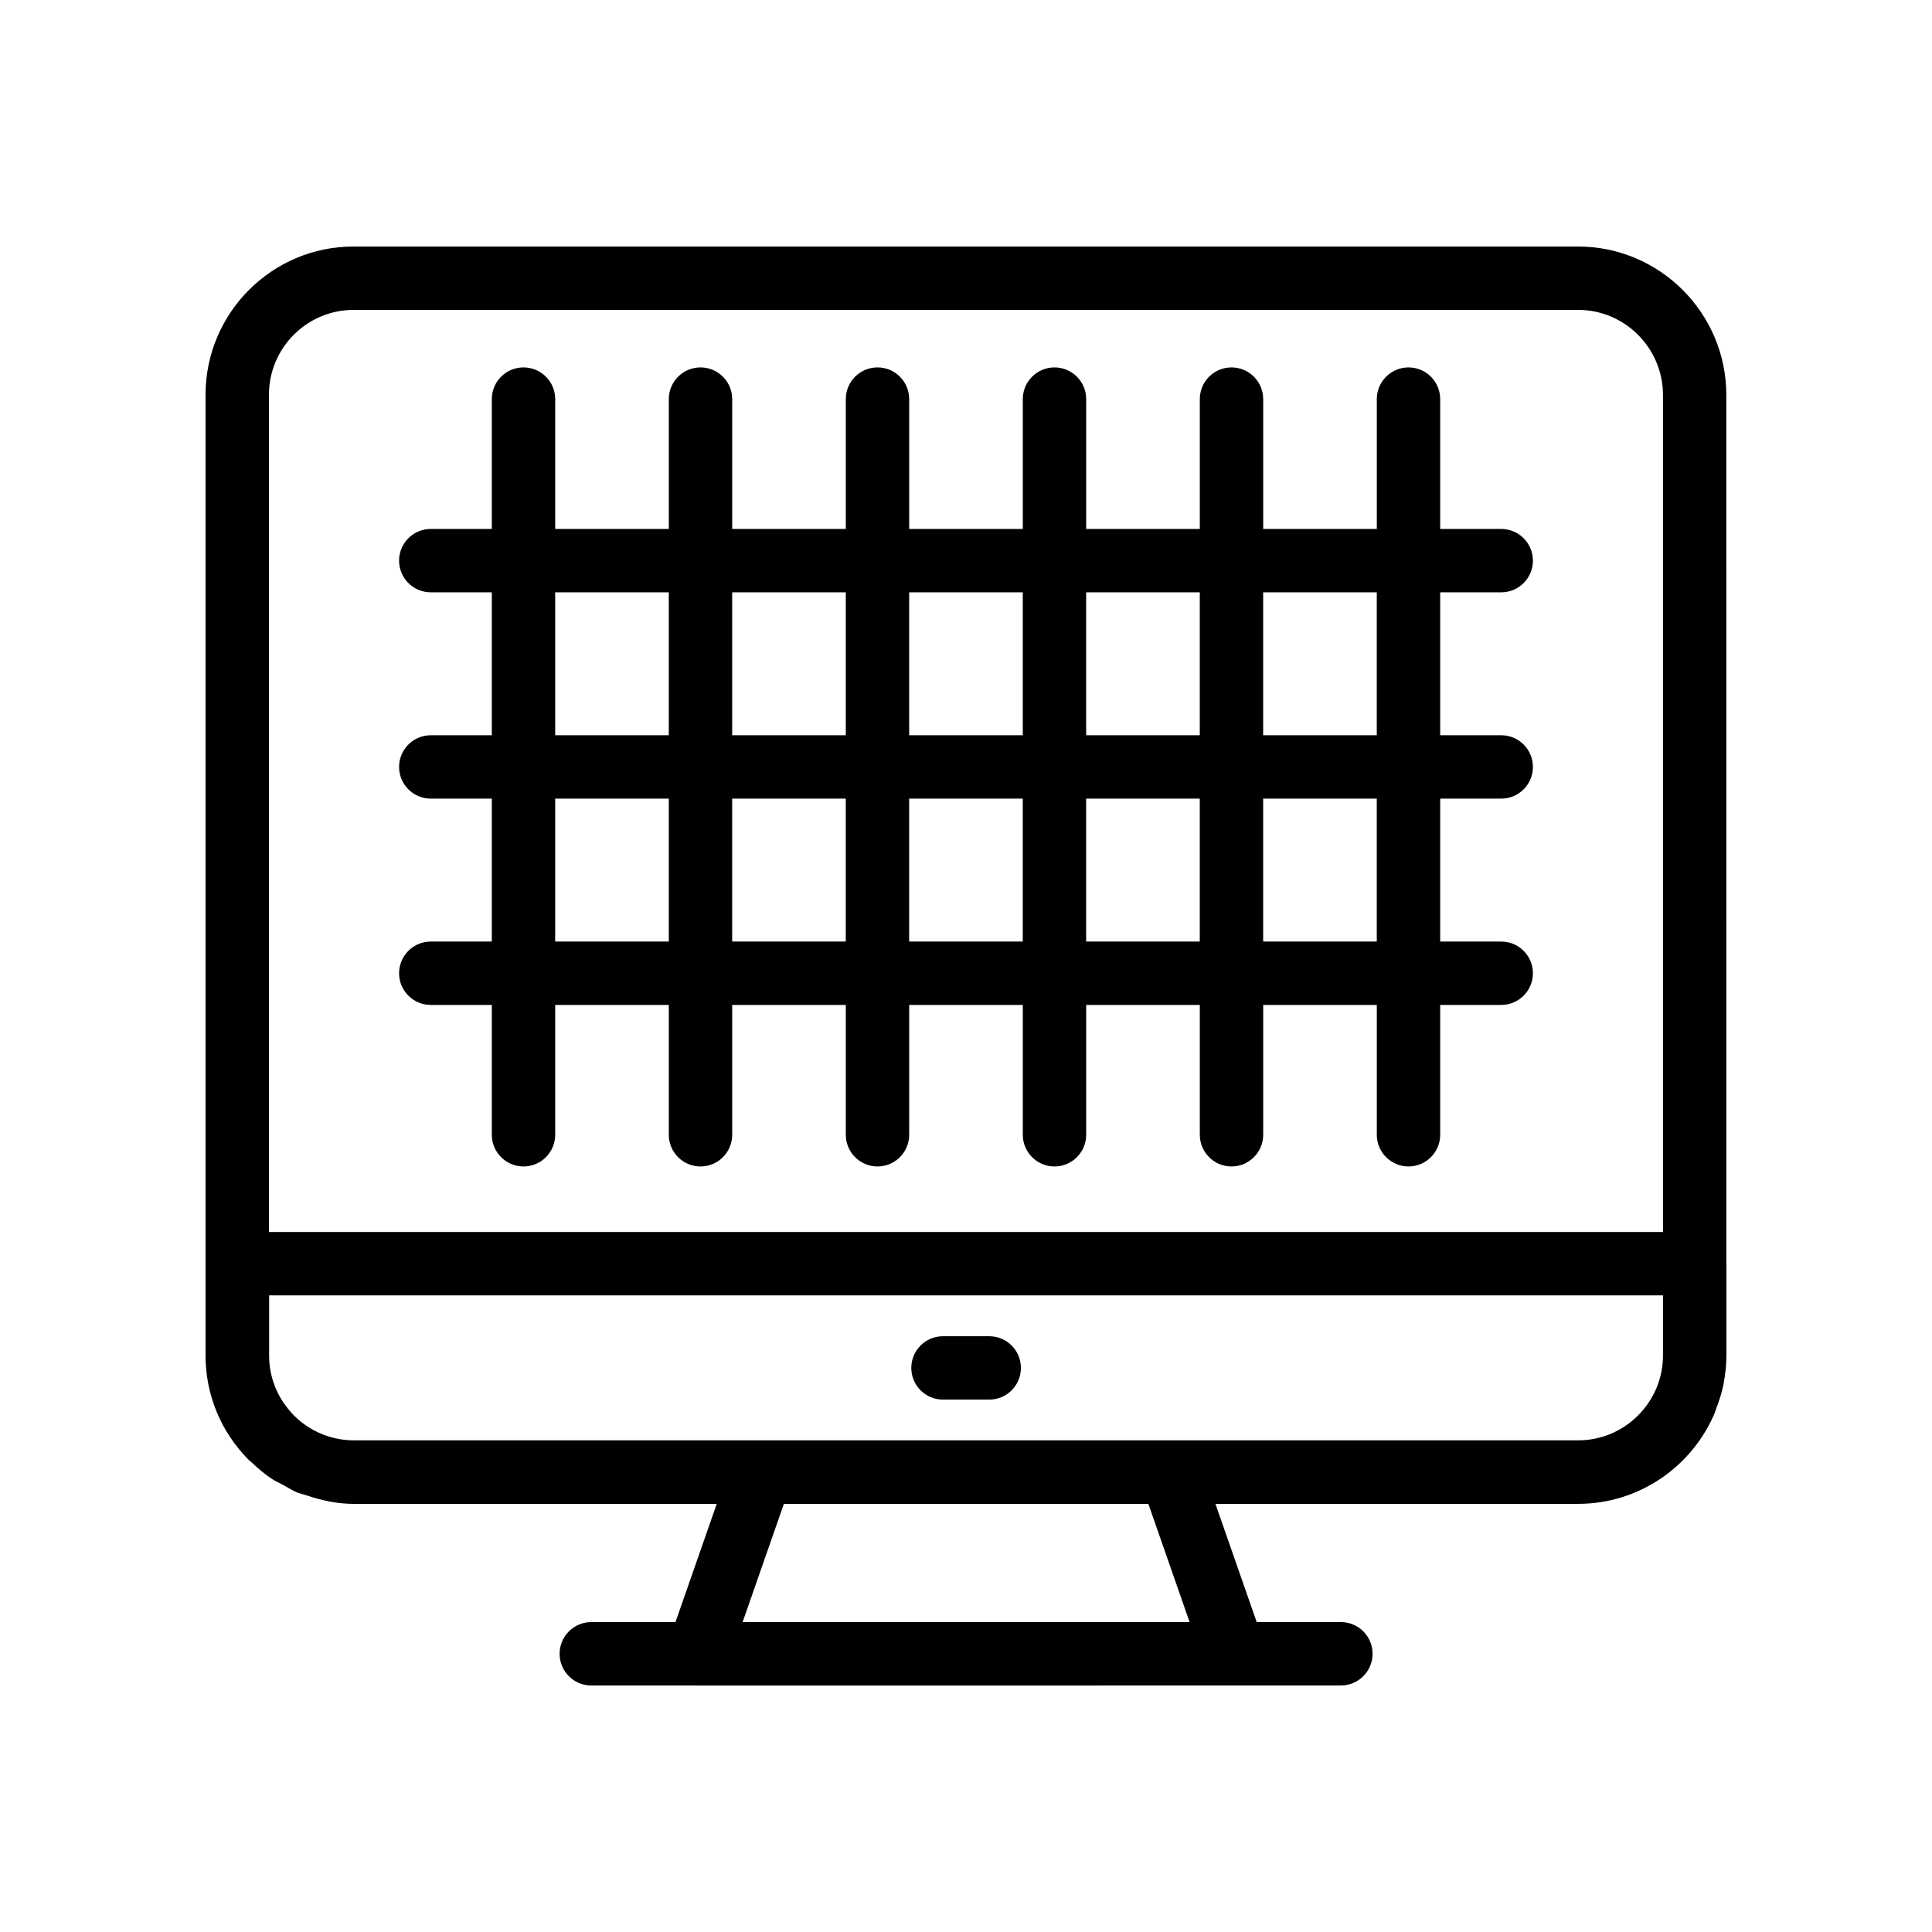
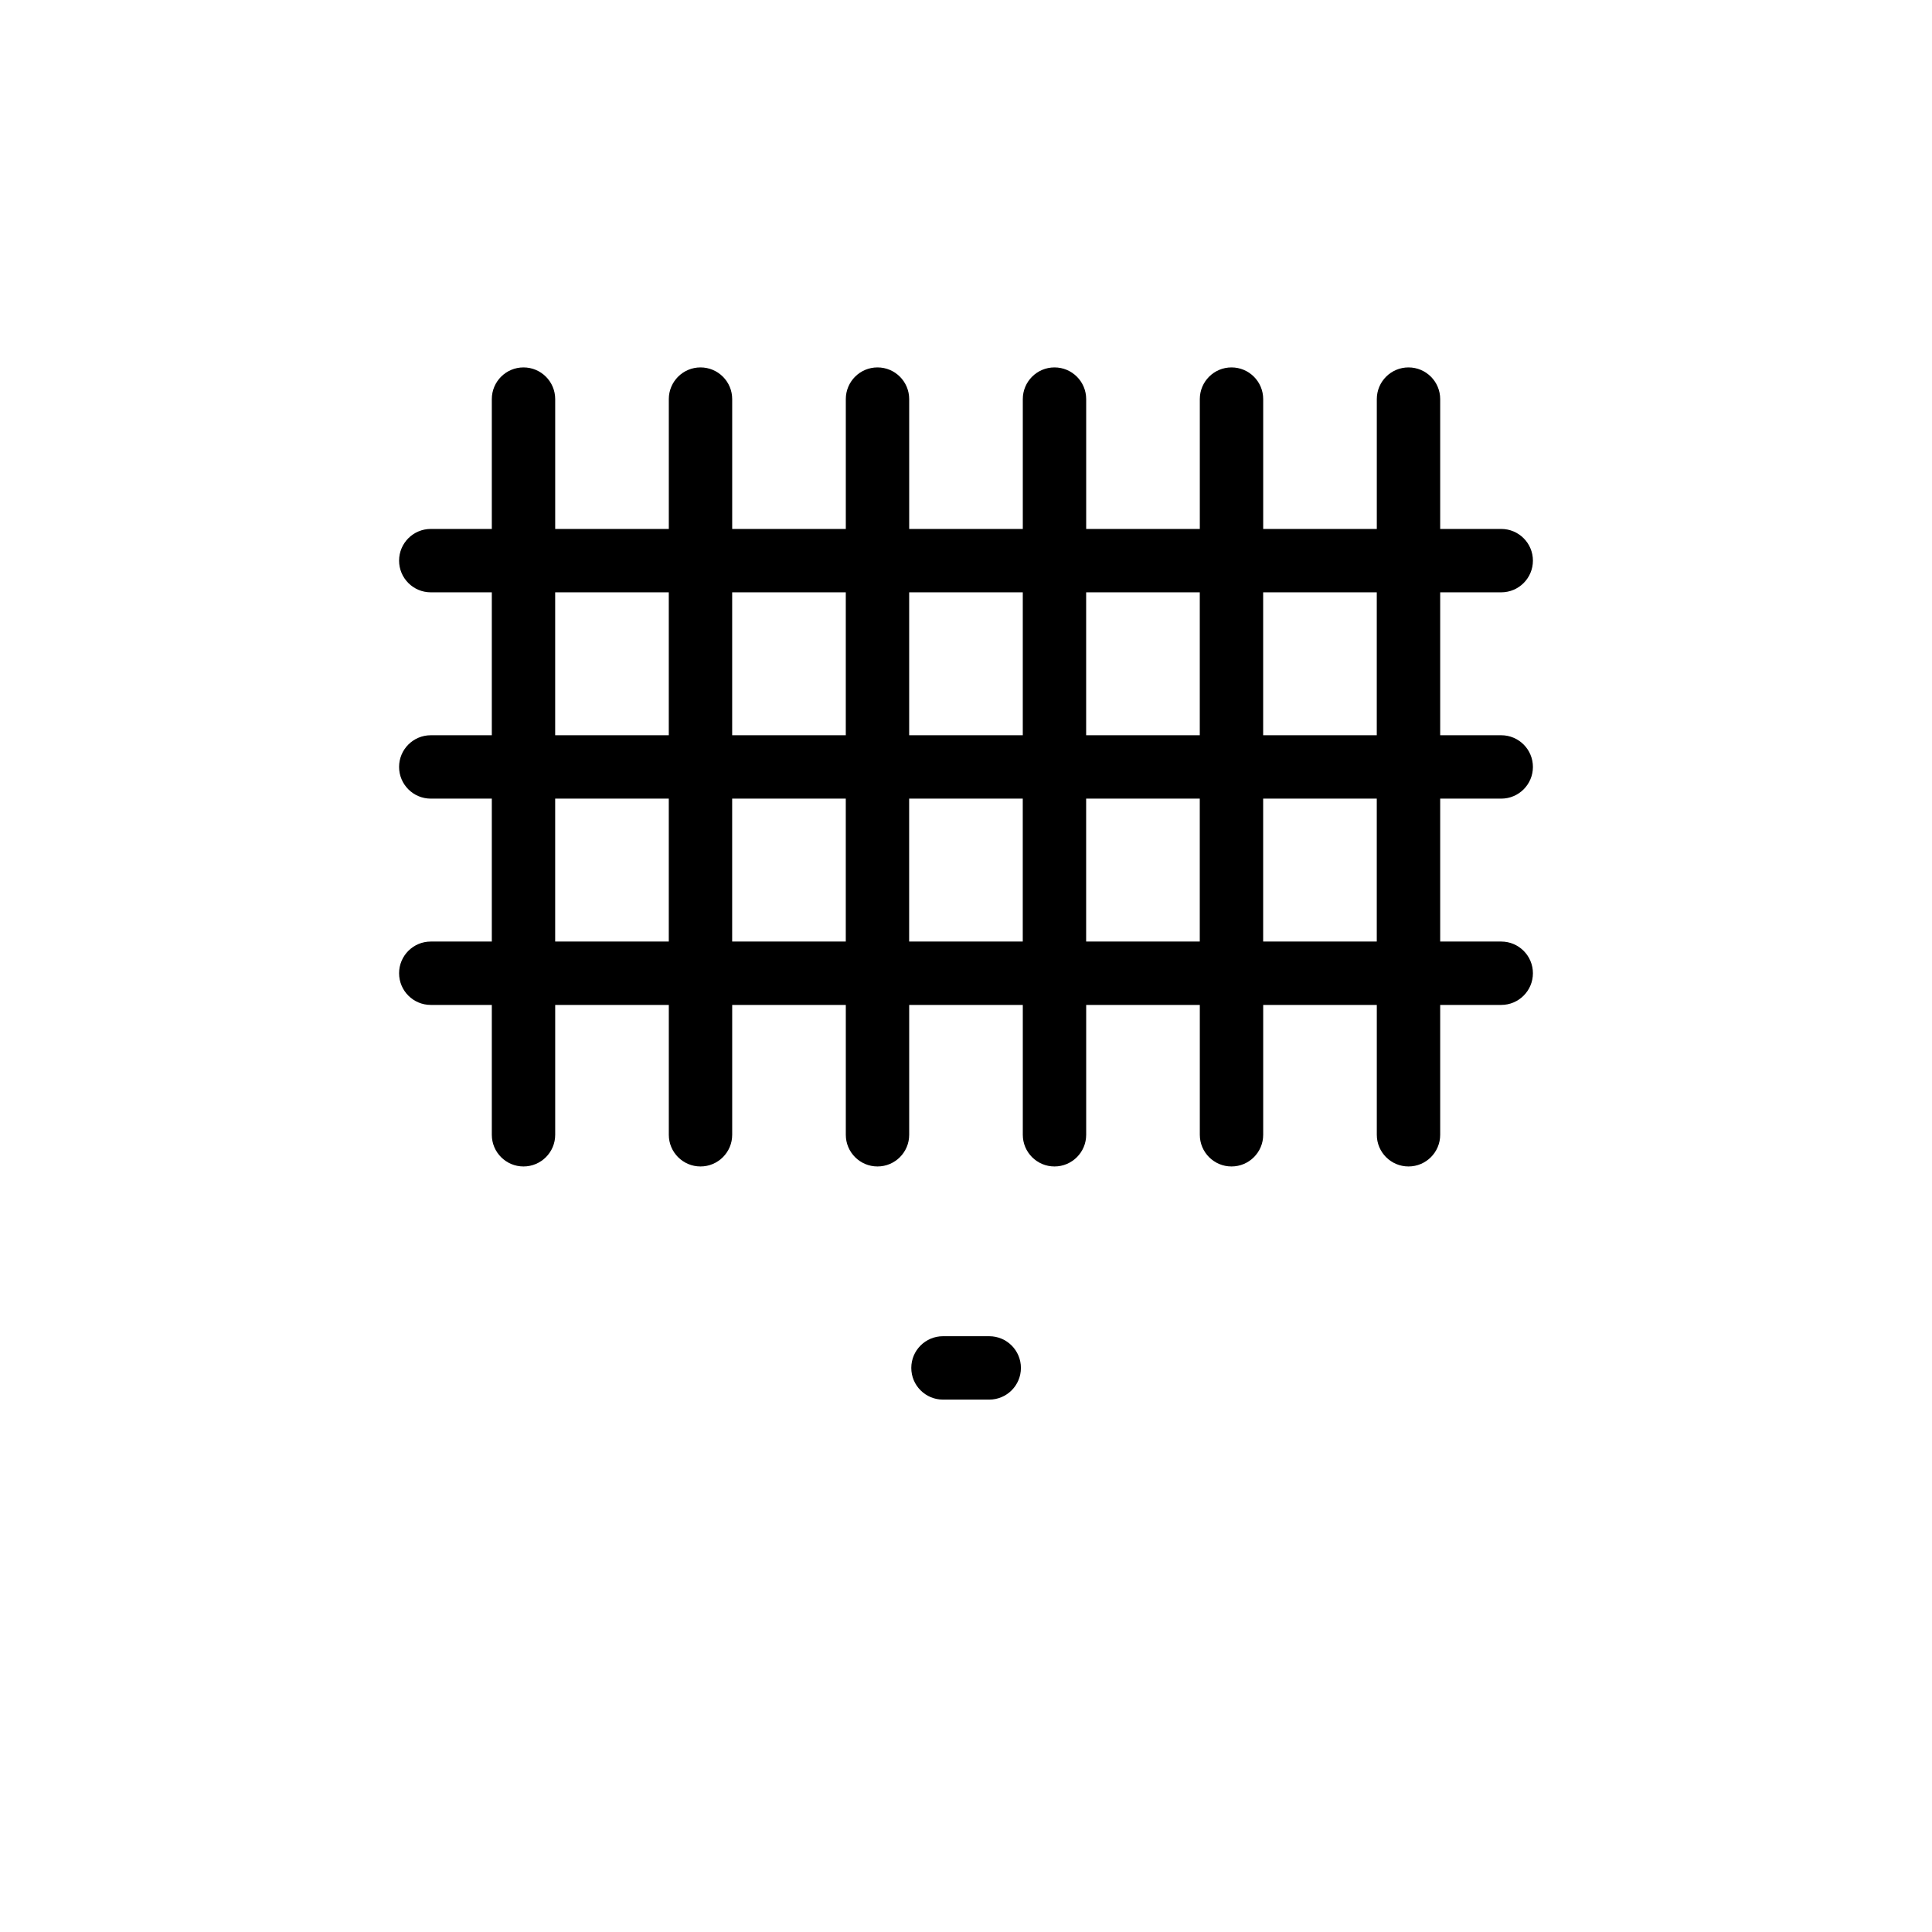
<svg xmlns="http://www.w3.org/2000/svg" fill="#000000" width="800px" height="800px" version="1.1" viewBox="144 144 512 512">
  <g>
    <path d="m393.9 514.91h12.254c4.637 0 8.398-3.754 8.398-8.398 0-4.641-3.758-8.398-8.398-8.398h-12.254c-4.637 0-8.398 3.754-8.398 8.398s3.762 8.398 8.398 8.398z" />
-     <path d="m210.62 531.48c1.648 1.59 3.398 3.082 5.305 4.363 1.008 0.68 2.121 1.148 3.184 1.73 1.184 0.648 2.309 1.383 3.559 1.91 0.809 0.336 1.68 0.496 2.508 0.781 3.996 1.371 8.211 2.281 12.668 2.281h96.098l-10.934 31.332h-22.309c-4.637 0-8.398 3.754-8.398 8.398 0 4.641 3.758 8.398 8.398 8.398h28.203c0.023 0 0.047 0.008 0.066 0.008l142.11-0.008c0.023 0 0.047-0.008 0.066-0.008h28.203c4.637 0 8.398-3.754 8.398-8.398 0-4.641-3.758-8.398-8.398-8.398h-22.309l-10.934-31.332h96.098c16.352 0 30.383-10.047 36.301-24.285 0.129-0.309 0.176-0.645 0.297-0.953 0.797-2.062 1.496-4.172 1.938-6.383 0.016-0.078 0.008-0.16 0.023-0.238 0.469-2.414 0.758-4.898 0.758-7.449v-24.348c0-0.035-0.02-0.066-0.02-0.102l-0.004-230.07c0-21.715-17.625-39.375-39.293-39.375l-324.52-0.004c-21.625 0-39.211 17.629-39.211 39.297v254.58c0 10.473 4.098 20.328 11.527 27.766 0.191 0.191 0.422 0.32 0.617 0.508zm374.09-28.273c0 5.984-2.348 11.629-6.609 15.891-4.266 4.266-9.906 6.609-15.891 6.609h-324.44c-4.457 0-8.719-1.309-12.367-3.731-0.027-0.02-0.059-0.027-0.086-0.047-1.211-0.812-2.352-1.754-3.41-2.809-0.914-0.918-1.727-1.934-2.477-3-0.078-0.109-0.184-0.203-0.258-0.312-2.43-3.594-3.852-7.922-3.852-12.578v-15.949h369.39zm-125.45 70.668h-118.46l10.934-31.332h96.594zm-221.57-347.75h324.52c12.406 0 22.5 10.133 22.5 22.582v221.78l-369.44 0.004v-221.86c0-12.406 10.055-22.504 22.418-22.504z" />
    <path d="m258.16 393.52c-4.637 0-8.398 3.758-8.398 8.398 0 4.637 3.758 8.398 8.398 8.398h16.176v34.41c0 4.637 3.758 8.398 8.398 8.398 4.637 0 8.398-3.758 8.398-8.398v-34.41h30.109v34.41c0 4.637 3.758 8.398 8.398 8.398 4.637 0 8.398-3.758 8.398-8.398v-34.41h30.109v34.41c0 4.637 3.758 8.398 8.398 8.398 4.637 0 8.398-3.758 8.398-8.398v-34.41h30.109v34.41c0 4.637 3.758 8.398 8.398 8.398 4.637 0 8.398-3.758 8.398-8.398v-34.41h30.113v34.41c0 4.637 3.758 8.398 8.398 8.398 4.637 0 8.398-3.758 8.398-8.398v-34.41h30.109v34.41c0 4.637 3.758 8.398 8.398 8.398 4.637 0 8.398-3.758 8.398-8.398v-34.41h16.176c4.637 0 8.398-3.758 8.398-8.398 0-4.637-3.758-8.398-8.398-8.398h-16.176v-37.875h16.176c4.637 0 8.398-3.758 8.398-8.398 0-4.637-3.758-8.398-8.398-8.398h-16.176v-37.875h16.176c4.637 0 8.398-3.758 8.398-8.398 0-4.637-3.758-8.398-8.398-8.398h-16.176v-34.41c0-4.637-3.758-8.398-8.398-8.398-4.637 0-8.398 3.758-8.398 8.398v34.41h-30.109v-34.41c0-4.637-3.758-8.398-8.398-8.398-4.637 0-8.398 3.758-8.398 8.398v34.41h-30.113v-34.41c0-4.637-3.758-8.398-8.398-8.398-4.637 0-8.398 3.758-8.398 8.398v34.41h-30.109v-34.41c0-4.637-3.758-8.398-8.398-8.398-4.637 0-8.398 3.758-8.398 8.398v34.41h-30.109v-34.41c0-4.637-3.758-8.398-8.398-8.398-4.637 0-8.398 3.758-8.398 8.398v34.41h-30.109v-34.41c0-4.637-3.758-8.398-8.398-8.398-4.637 0-8.398 3.758-8.398 8.398v34.41h-16.176c-4.637 0-8.398 3.758-8.398 8.398 0 4.637 3.758 8.398 8.398 8.398h16.176v37.875h-16.176c-4.637 0-8.398 3.758-8.398 8.398 0 4.637 3.758 8.398 8.398 8.398h16.176v37.875zm79.871 0v-37.875h30.109v37.875zm46.902 0v-37.875h30.109v37.875zm46.906 0v-37.875h30.113v37.875zm77.02 0h-30.109v-37.875h30.109zm0-92.547v37.875h-30.109v-37.875zm-46.906 0v37.875h-30.113v-37.875zm-46.906 0v37.875h-30.109v-37.875zm-46.906 0v37.875h-30.109v-37.875zm-77.016 0h30.109v37.875h-30.109zm0 54.668h30.109v37.875h-30.109z" />
  </g>
</svg>